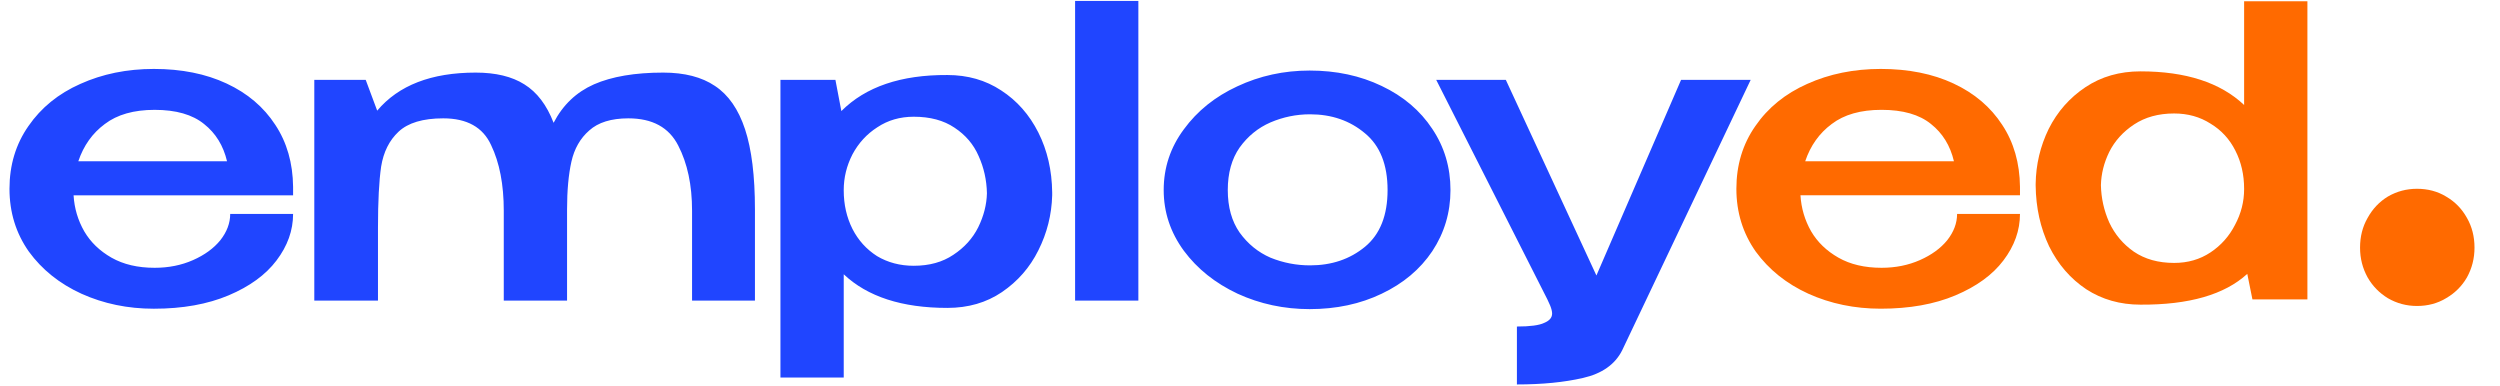
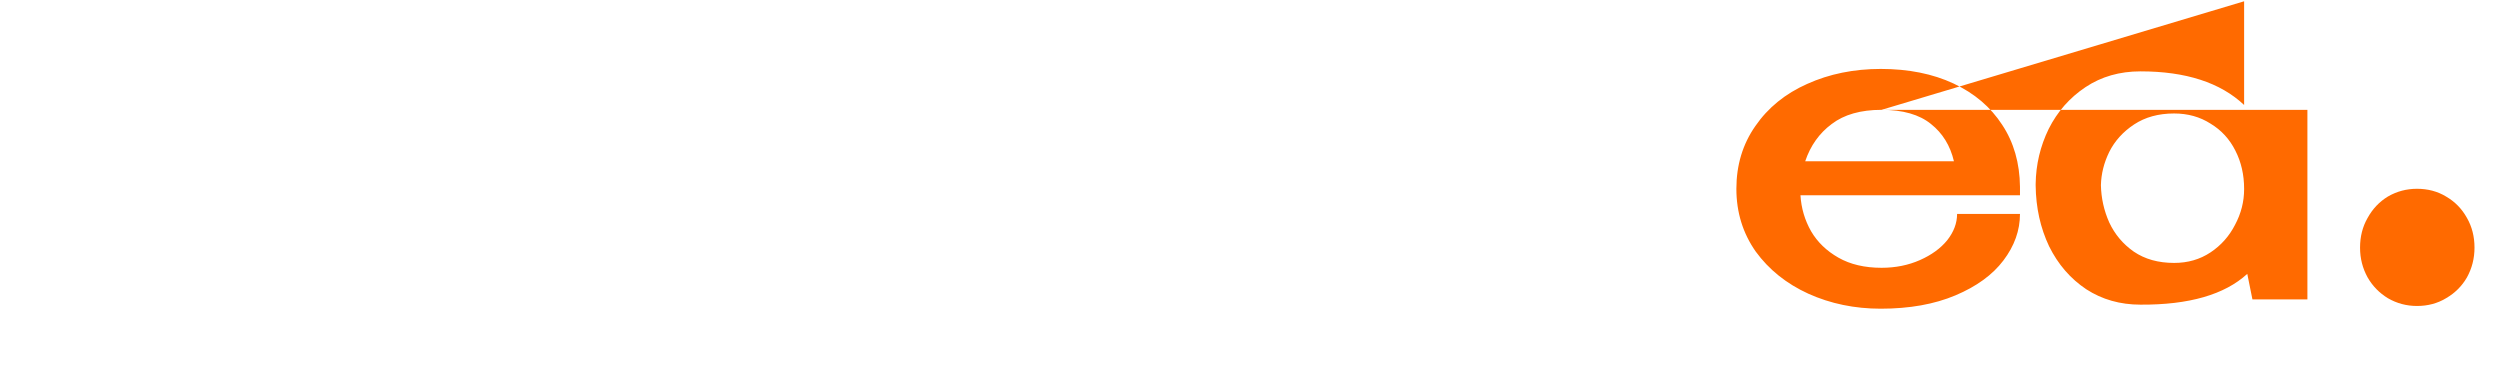
<svg xmlns="http://www.w3.org/2000/svg" width="136" height="21" viewBox="0 0 136 21" fill="none">
-   <path d="M15.944 10.625H4.002C4.045 11.33 4.238 11.983 4.583 12.585C4.927 13.173 5.422 13.65 6.067 14.018C6.713 14.385 7.495 14.568 8.413 14.568C9.173 14.568 9.869 14.429 10.5 14.15C11.131 13.871 11.626 13.511 11.985 13.07C12.343 12.615 12.523 12.137 12.523 11.638H15.944C15.944 12.534 15.643 13.379 15.04 14.172C14.452 14.95 13.584 15.582 12.437 16.067C11.289 16.551 9.933 16.794 8.37 16.794C6.949 16.794 5.637 16.522 4.432 15.979C3.241 15.435 2.287 14.671 1.57 13.687C0.867 12.688 0.516 11.55 0.516 10.272C0.516 8.979 0.86 7.841 1.548 6.857C2.237 5.858 3.177 5.094 4.367 4.566C5.572 4.022 6.906 3.75 8.37 3.75C9.876 3.75 11.196 4.015 12.329 4.544C13.462 5.072 14.345 5.821 14.976 6.791C15.607 7.746 15.93 8.869 15.944 10.162V10.272V10.625ZM8.413 5.976C7.279 5.976 6.376 6.233 5.701 6.747C5.027 7.246 4.547 7.922 4.26 8.774H12.351C12.15 7.922 11.734 7.246 11.102 6.747C10.471 6.233 9.575 5.976 8.413 5.976ZM36.077 3.949C37.239 3.949 38.178 4.191 38.895 4.676C39.627 5.16 40.172 5.946 40.531 7.033C40.889 8.12 41.069 9.574 41.069 11.396V16.353H37.648V11.462C37.648 10.066 37.397 8.884 36.894 7.915C36.392 6.93 35.489 6.438 34.183 6.438C33.251 6.438 32.541 6.659 32.053 7.099C31.565 7.525 31.242 8.091 31.084 8.796C30.927 9.501 30.848 10.367 30.848 11.396V16.353H27.405V11.462C27.405 10.037 27.175 8.847 26.716 7.893C26.272 6.923 25.404 6.438 24.113 6.438C23.008 6.438 22.198 6.681 21.681 7.165C21.179 7.635 20.863 8.267 20.734 9.06C20.62 9.839 20.562 10.948 20.562 12.387V16.353H17.098V4.345H19.895L20.519 6.02C21.681 4.639 23.467 3.949 25.877 3.949C26.967 3.949 27.85 4.162 28.524 4.588C29.212 5.014 29.743 5.711 30.116 6.681C30.618 5.711 31.35 5.014 32.311 4.588C33.287 4.162 34.542 3.949 36.077 3.949ZM57.239 10.625C57.21 11.682 56.959 12.681 56.486 13.621C56.027 14.546 55.367 15.303 54.506 15.89C53.66 16.463 52.67 16.75 51.537 16.75C49.069 16.75 47.19 16.14 45.899 14.921V20.539H42.456V4.345H45.447L45.77 6.042C47.09 4.72 49.012 4.066 51.537 4.081C52.641 4.081 53.617 4.36 54.463 4.918C55.324 5.476 55.998 6.24 56.486 7.209C56.974 8.179 57.225 9.266 57.239 10.47V10.536V10.625ZM49.708 14.458C50.554 14.458 51.271 14.26 51.86 13.863C52.462 13.467 52.914 12.967 53.215 12.365C53.517 11.748 53.674 11.131 53.689 10.514C53.674 9.795 53.524 9.119 53.237 8.487C52.964 7.856 52.527 7.342 51.924 6.945C51.336 6.548 50.597 6.35 49.708 6.35C48.962 6.35 48.302 6.541 47.728 6.923C47.154 7.29 46.703 7.782 46.373 8.399C46.057 9.016 45.899 9.662 45.899 10.338V10.36C45.899 11.124 46.057 11.822 46.373 12.453C46.688 13.07 47.133 13.562 47.707 13.93C48.295 14.282 48.962 14.458 49.708 14.458ZM61.927 16.353H58.485V0.049H61.927V16.353ZM71.245 3.838C72.694 3.838 73.999 4.118 75.162 4.676C76.338 5.234 77.256 6.012 77.916 7.011C78.576 7.995 78.906 9.104 78.906 10.338C78.906 11.557 78.576 12.666 77.916 13.665C77.256 14.649 76.338 15.42 75.162 15.979C73.999 16.537 72.694 16.816 71.245 16.816C69.854 16.816 68.548 16.537 67.329 15.979C66.11 15.406 65.134 14.627 64.403 13.643C63.671 12.644 63.305 11.543 63.305 10.338C63.305 9.119 63.671 8.017 64.403 7.033C65.134 6.034 66.102 5.256 67.307 4.698C68.527 4.125 69.839 3.838 71.245 3.838ZM71.267 14.436C72.443 14.436 73.44 14.098 74.258 13.423C75.075 12.747 75.484 11.719 75.484 10.338C75.484 8.957 75.075 7.929 74.258 7.254C73.44 6.563 72.443 6.218 71.267 6.218C70.521 6.218 69.803 6.365 69.115 6.659C68.441 6.952 67.881 7.408 67.436 8.025C67.006 8.642 66.791 9.413 66.791 10.338C66.791 11.264 67.006 12.035 67.436 12.652C67.881 13.268 68.441 13.724 69.115 14.018C69.803 14.297 70.521 14.436 71.267 14.436ZM95.237 4.345L88.243 19.063C87.856 19.827 87.146 20.326 86.113 20.561C85.095 20.796 83.897 20.914 82.52 20.914V17.763C83.237 17.763 83.732 17.697 84.004 17.565C84.291 17.447 84.435 17.279 84.435 17.058C84.435 16.941 84.399 16.794 84.327 16.617C84.255 16.456 84.205 16.346 84.177 16.287L78.13 4.345H81.917L86.845 14.987L91.45 4.345H95.237Z" fill="#2045FF" />
-   <path d="M109.887 10.624H97.945C97.988 11.329 98.182 11.983 98.526 12.585C98.87 13.172 99.365 13.65 100.011 14.017C100.656 14.384 101.438 14.568 102.356 14.568C103.116 14.568 103.812 14.428 104.443 14.149C105.075 13.87 105.569 13.51 105.928 13.07C106.287 12.614 106.466 12.137 106.466 11.637H109.887C109.887 12.534 109.586 13.378 108.984 14.171C108.395 14.95 107.528 15.581 106.38 16.066C105.232 16.551 103.877 16.793 102.313 16.793C100.893 16.793 99.58 16.521 98.375 15.978C97.184 15.434 96.231 14.671 95.513 13.687C94.811 12.688 94.459 11.549 94.459 10.271C94.459 8.979 94.803 7.841 95.492 6.856C96.18 5.858 97.12 5.094 98.311 4.565C99.516 4.022 100.85 3.75 102.313 3.75C103.819 3.75 105.139 4.014 106.272 4.543C107.406 5.072 108.288 5.821 108.919 6.79C109.55 7.745 109.873 8.869 109.887 10.161V10.271V10.624ZM102.356 5.975C101.223 5.975 100.319 6.232 99.645 6.746C98.971 7.246 98.49 7.921 98.203 8.773H106.294C106.093 7.921 105.677 7.246 105.046 6.746C104.415 6.232 103.518 5.975 102.356 5.975ZM122.08 0.07H125.523V16.286H122.532L122.252 14.898C121.018 16.029 119.082 16.588 116.442 16.573C115.338 16.573 114.355 16.294 113.494 15.736C112.634 15.163 111.959 14.384 111.472 13.4C110.998 12.401 110.754 11.3 110.74 10.095V10.051V10.007C110.754 8.95 110.991 7.951 111.45 7.011C111.923 6.071 112.591 5.314 113.451 4.741C114.312 4.168 115.309 3.882 116.442 3.882C118.91 3.882 120.789 4.492 122.08 5.711V0.07ZM118.271 14.303C119.017 14.303 119.677 14.113 120.251 13.731C120.825 13.349 121.269 12.849 121.585 12.232C121.915 11.616 122.08 10.969 122.08 10.293V10.271C122.08 9.508 121.922 8.817 121.607 8.2C121.291 7.569 120.839 7.077 120.251 6.724C119.677 6.357 119.017 6.173 118.271 6.173C117.425 6.173 116.7 6.372 116.098 6.768C115.495 7.165 115.044 7.664 114.742 8.267C114.455 8.854 114.305 9.456 114.29 10.073C114.305 10.778 114.455 11.454 114.742 12.1C115.044 12.746 115.488 13.275 116.076 13.687C116.679 14.098 117.411 14.303 118.271 14.303Z" fill="#FF6A00" />
+   <path d="M109.887 10.624H97.945C97.988 11.329 98.182 11.983 98.526 12.585C98.87 13.172 99.365 13.65 100.011 14.017C100.656 14.384 101.438 14.568 102.356 14.568C103.116 14.568 103.812 14.428 104.443 14.149C105.075 13.87 105.569 13.51 105.928 13.07C106.287 12.614 106.466 12.137 106.466 11.637H109.887C109.887 12.534 109.586 13.378 108.984 14.171C108.395 14.95 107.528 15.581 106.38 16.066C105.232 16.551 103.877 16.793 102.313 16.793C100.893 16.793 99.58 16.521 98.375 15.978C97.184 15.434 96.231 14.671 95.513 13.687C94.811 12.688 94.459 11.549 94.459 10.271C94.459 8.979 94.803 7.841 95.492 6.856C96.18 5.858 97.12 5.094 98.311 4.565C99.516 4.022 100.85 3.75 102.313 3.75C103.819 3.75 105.139 4.014 106.272 4.543C107.406 5.072 108.288 5.821 108.919 6.79C109.55 7.745 109.873 8.869 109.887 10.161V10.271V10.624ZM102.356 5.975C101.223 5.975 100.319 6.232 99.645 6.746C98.971 7.246 98.49 7.921 98.203 8.773H106.294C106.093 7.921 105.677 7.246 105.046 6.746C104.415 6.232 103.518 5.975 102.356 5.975ZH125.523V16.286H122.532L122.252 14.898C121.018 16.029 119.082 16.588 116.442 16.573C115.338 16.573 114.355 16.294 113.494 15.736C112.634 15.163 111.959 14.384 111.472 13.4C110.998 12.401 110.754 11.3 110.74 10.095V10.051V10.007C110.754 8.95 110.991 7.951 111.45 7.011C111.923 6.071 112.591 5.314 113.451 4.741C114.312 4.168 115.309 3.882 116.442 3.882C118.91 3.882 120.789 4.492 122.08 5.711V0.07ZM118.271 14.303C119.017 14.303 119.677 14.113 120.251 13.731C120.825 13.349 121.269 12.849 121.585 12.232C121.915 11.616 122.08 10.969 122.08 10.293V10.271C122.08 9.508 121.922 8.817 121.607 8.2C121.291 7.569 120.839 7.077 120.251 6.724C119.677 6.357 119.017 6.173 118.271 6.173C117.425 6.173 116.7 6.372 116.098 6.768C115.495 7.165 115.044 7.664 114.742 8.267C114.455 8.854 114.305 9.456 114.29 10.073C114.305 10.778 114.455 11.454 114.742 12.1C115.044 12.746 115.488 13.275 116.076 13.687C116.679 14.098 117.411 14.303 118.271 14.303Z" fill="#FF6A00" />
  <path d="M131.484 16.645C130.915 16.645 130.388 16.504 129.904 16.224C129.44 15.943 129.071 15.566 128.798 15.091C128.524 14.595 128.387 14.056 128.387 13.473C128.387 12.869 128.524 12.33 128.798 11.855C129.071 11.359 129.44 10.971 129.904 10.69C130.388 10.41 130.915 10.27 131.484 10.27C132.074 10.27 132.601 10.41 133.064 10.69C133.549 10.971 133.928 11.359 134.202 11.855C134.476 12.33 134.613 12.869 134.613 13.473C134.613 14.056 134.476 14.595 134.202 15.091C133.928 15.566 133.549 15.943 133.064 16.224C132.601 16.504 132.074 16.645 131.484 16.645Z" fill="#FF6A00" />
</svg>